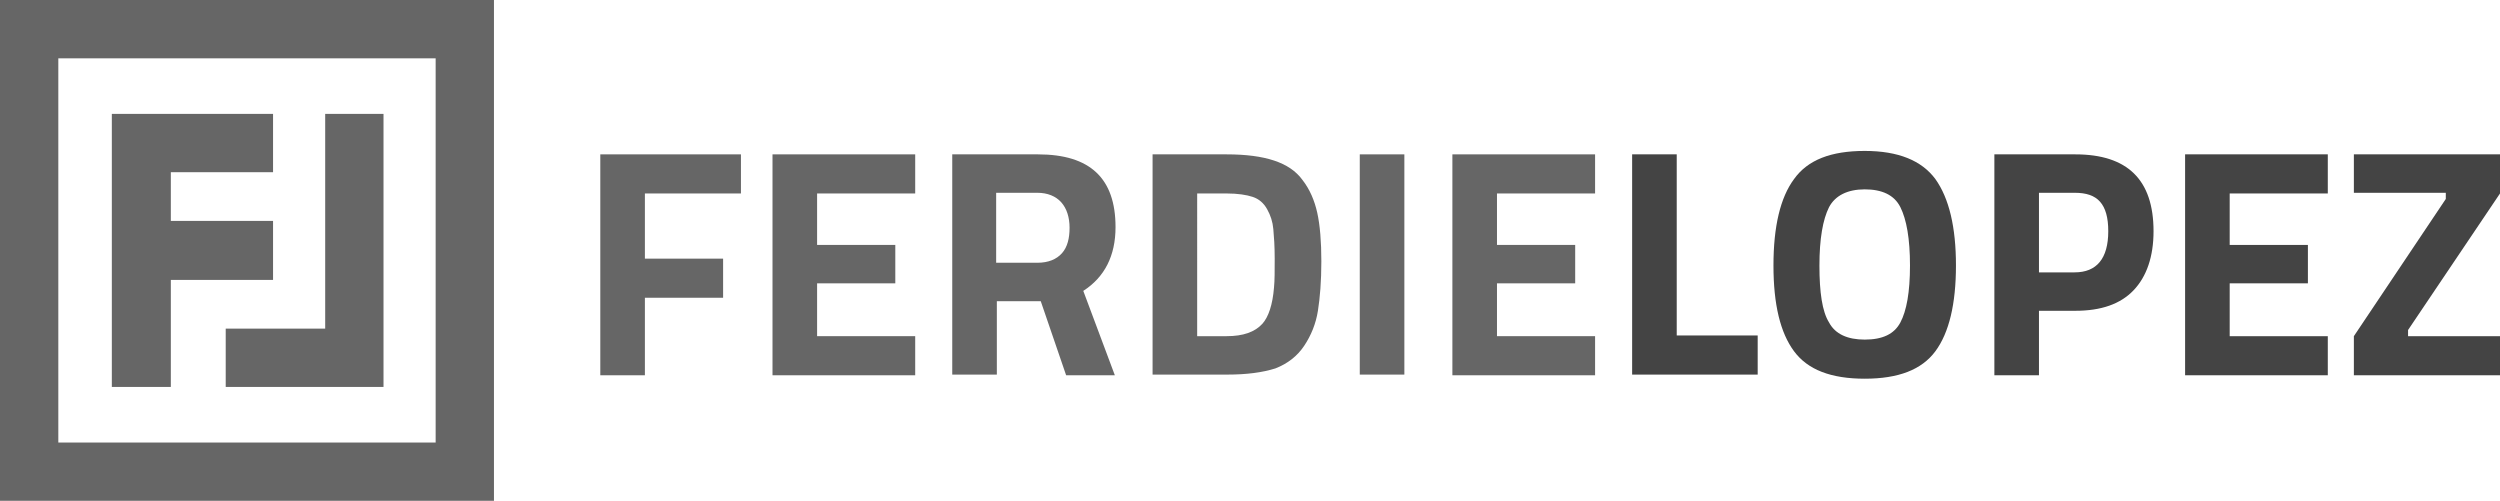
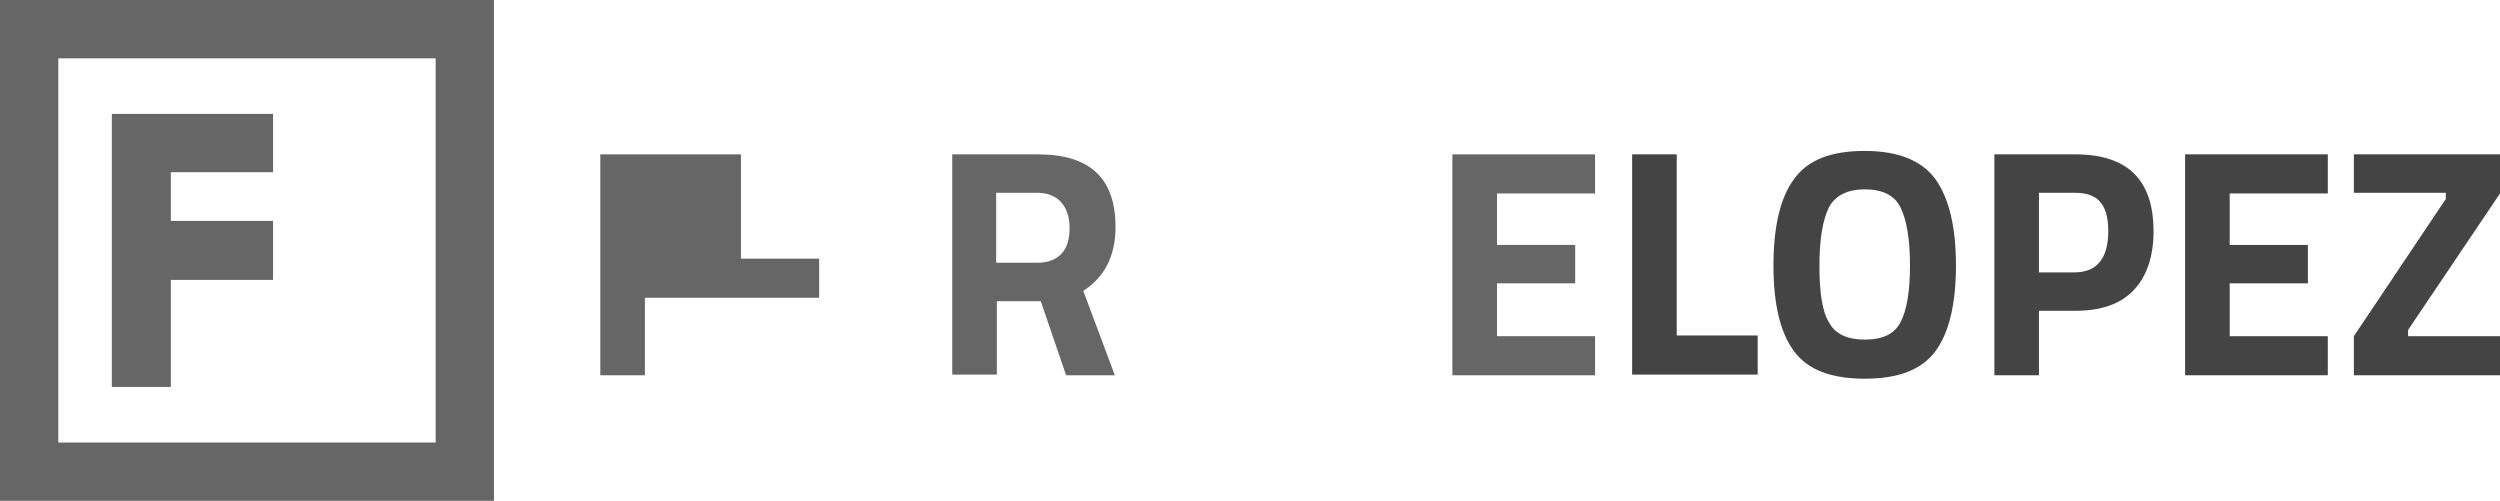
<svg xmlns="http://www.w3.org/2000/svg" id="Layer_1" x="0px" y="0px" viewBox="0 0 364.4 73" style="enable-background:new 0 0 364.4 73;" xml:space="preserve">
  <style type="text/css">	.st0{fill:#666666;}	.st1{fill:#444444;}</style>
  <g>
-     <polygon class="st0" points="47.4,16.6 47.4,47.9 32.9,47.9 32.9,56.4 47.4,56.4 55.9,56.4 55.9,47.9 55.9,16.6  " />
    <polygon class="st0" points="39.8,25.1 39.8,16.6 24.9,16.6 16.3,16.6 16.3,25.1 16.3,32.2 16.3,40.8 16.3,56.4 24.9,56.4   24.9,40.8 39.8,40.8 39.8,32.2 24.9,32.2 24.9,25.1  " />
    <path class="st0" d="M63.5,0h-55H0v8.5v56V73h8.5h55H72v-8.5v-56V0H63.5z M63.5,64.5h-55v-56h55V64.5L63.5,64.5z" />
  </g>
-   <path class="st0" d="M87.5,54.6V22.5H108v5.7H94v9.5h11.4v5.7H94v11.3H87.5z" />
-   <path class="st0" d="M112.6,54.6V22.5h20.8v5.7h-14.3v7.5h11.4v5.6h-11.4V49h14.3v5.7H112.6z" />
+   <path class="st0" d="M87.5,54.6V22.5H108v5.7v9.5h11.4v5.7H94v11.3H87.5z" />
  <path class="st0" d="M145.3,43.8v10.8h-6.5V22.5h12.5c7.6,0,11.3,3.5,11.3,10.6c0,4.2-1.6,7.3-4.7,9.3l4.6,12.3h-7.1l-3.7-10.8 H145.3z M154.8,36.9c0.8-0.9,1.1-2.2,1.1-3.7s-0.4-2.8-1.2-3.7c-0.8-0.9-2-1.4-3.5-1.4h-6v10.2h6C152.8,38.3,154,37.8,154.8,36.9z" />
-   <path class="st0" d="M178.9,54.6H168V22.5h10.8c2.8,0,5.1,0.3,6.9,0.9c1.8,0.6,3.2,1.5,4.2,2.9c1,1.3,1.7,2.9,2.1,4.7 c0.4,1.8,0.6,4.2,0.6,7.1c0,2.9-0.2,5.3-0.5,7.2c-0.3,1.9-1,3.6-2,5.1c-1,1.5-2.4,2.6-4.2,3.3C184,54.3,181.7,54.6,178.9,54.6z  M185.7,41.9c0.1-1,0.1-2.4,0.1-4.2c0-1.8-0.1-3.2-0.2-4.3c-0.1-1.1-0.4-2-0.9-2.9c-0.5-0.9-1.2-1.5-2.1-1.8 c-0.9-0.3-2.2-0.5-3.8-0.5h-4.3V49h4.3c2.4,0,4.1-0.6,5.2-1.8C184.9,46.2,185.5,44.4,185.7,41.9z" />
-   <path class="st0" d="M198.2,54.6V22.5h6.5v32.1H198.2z" />
  <path class="st0" d="M211.7,54.6V22.5h20.8v5.7h-14.3v7.5h11.4v5.6h-11.4V49h14.3v5.7H211.7z" />
  <path class="st1" d="M256.2,54.6h-18.3V22.5h6.5v26.4h11.8V54.6z" />
  <path class="st1" d="M282.1,51.2c-2,2.7-5.4,4-10.3,4c-4.9,0-8.3-1.3-10.3-4c-2-2.7-3-6.8-3-12.5s1-9.9,3-12.6 c2-2.8,5.4-4.1,10.3-4.1c4.9,0,8.3,1.4,10.3,4.1c2,2.8,3,7,3,12.6S284.1,48.5,282.1,51.2z M266.6,47c0.9,1.7,2.7,2.5,5.2,2.5 c2.6,0,4.3-0.8,5.2-2.5c0.9-1.7,1.4-4.4,1.4-8.3c0-3.9-0.5-6.7-1.4-8.5c-0.9-1.8-2.7-2.6-5.2-2.6c-2.5,0-4.3,0.9-5.2,2.6 c-0.9,1.8-1.4,4.6-1.4,8.5C265.2,42.6,265.6,45.4,266.6,47z" />
  <path class="st1" d="M302.5,45.3h-5.3v9.4h-6.5V22.5h11.8c7.6,0,11.4,3.7,11.4,11.2c0,3.7-1,6.6-2.9,8.6 C309.1,44.3,306.3,45.3,302.5,45.3z M297.2,39.7h5.2c3.2,0,4.9-2,4.9-6c0-2-0.4-3.4-1.2-4.3c-0.8-0.9-2-1.3-3.7-1.3h-5.2V39.7z" />
  <path class="st1" d="M318.5,54.6V22.5h20.8v5.7H325v7.5h11.4v5.6H325V49h14.3v5.7H318.5z" />
  <path class="st1" d="M343.1,28.2v-5.7h21.3v5.7L351,48.1V49h13.4v5.7h-21.3V49l13.4-20v-0.9H343.1z" />
</svg>